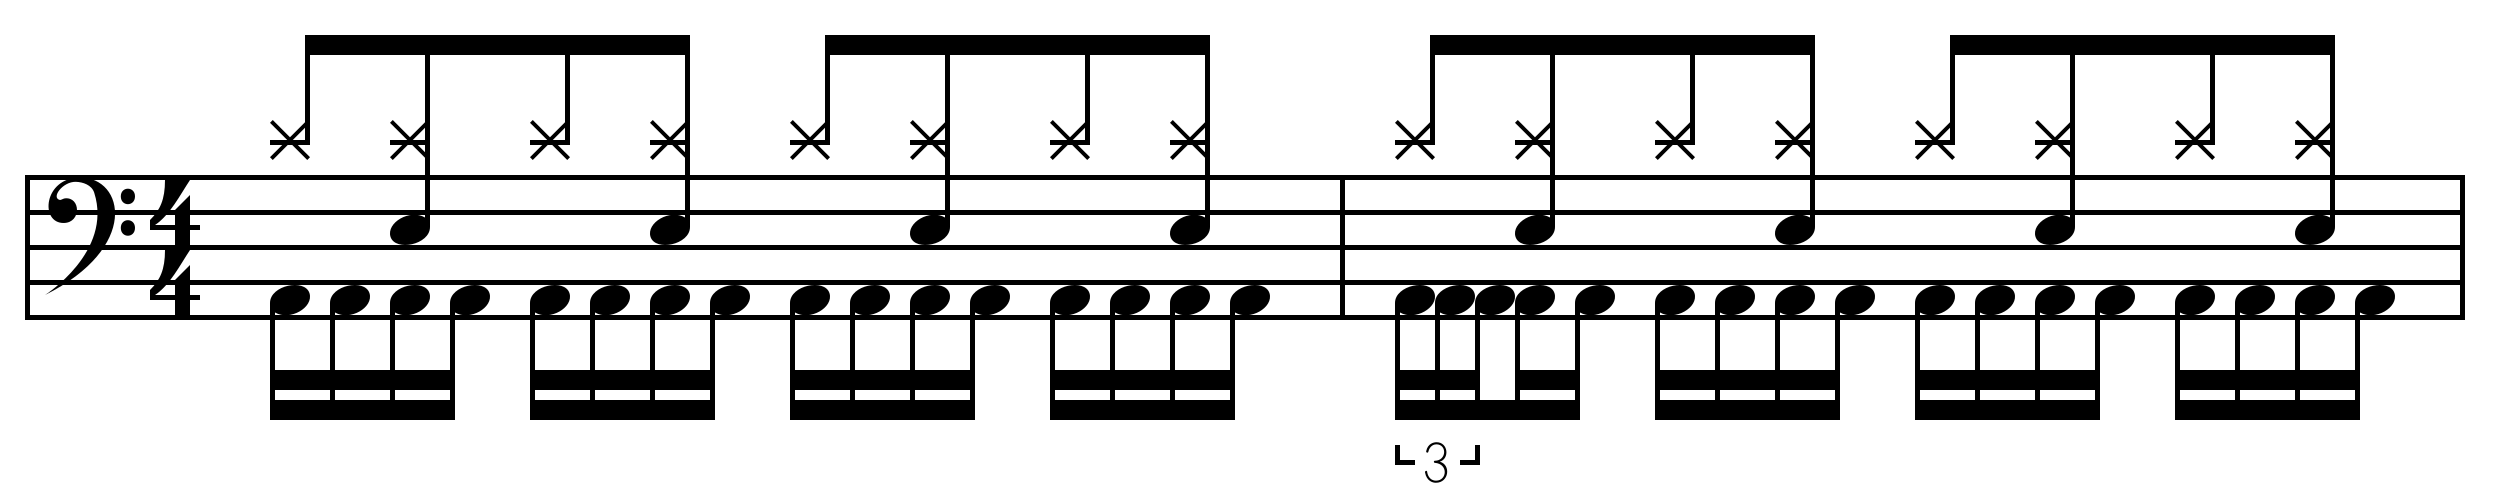
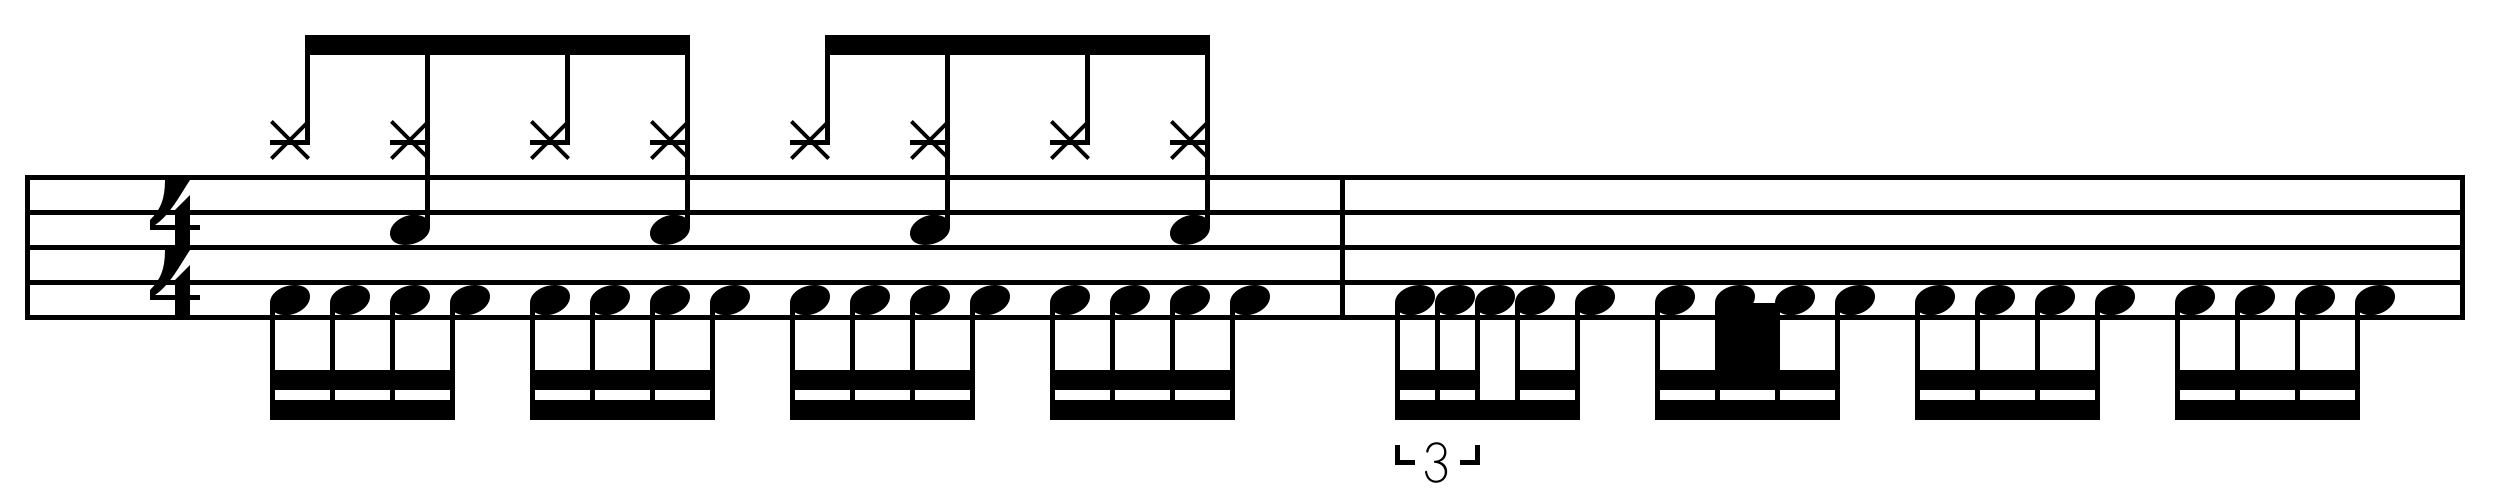
<svg xmlns="http://www.w3.org/2000/svg" version="1.1" x="0px" y="0px" width="500px" height="100px" viewBox="0 0 500 100" enable-background="new 0 0 500 100" xml:space="preserve">
  <path fill-rule="evenodd" clip-rule="evenodd" d="M5,35v29h264h224V35H5z M6,36h262v6H6V36z M6,43h262v6H6V43z M6,50h262v6H6V50z   M6,63v-6h262v6H6z M492,63H269v-6h223V63z M492,56H269v-6h223V56z M492,49H269v-6h223V49z M492,42H269v-6h223V42z" />
  <path d="M35,60h-5v-2c2-2,3-4,3-8h5c-2,3-4,7-7,9h4v-3l3-3v6h2v1h-2c0,0,0,1,0,3h-3V60z" />
  <path d="M35,46h-5v-2c2-2,3-4,3-8h5c-2,3-4,7-7,9h4v-3l3-3v6h2v1h-2c0,0,0,1,0,3h-3V46z" />
-   <path fill-rule="evenodd" clip-rule="evenodd" d="M18.847,38.553c-0.503-1.584-2.285-2.146-3.673-2.188  C12.543,36.285,10.115,39.589,12,40c0.234,0,0.673-0.292,0.959-0.325c3.197-0.363,3.349,4.835-0.156,4.922  c-4.897,0.122-4.111-9.097,3.23-9.097C24.875,35.5,28,49.5,9,59C9,59,22.601,50.365,18.847,38.553z M27,39.272  c0,2.087-2.84,2.087-2.84,0C24.16,37.228,27,37.228,27,39.272z M27,45.576c0,2.095-2.84,2.095-2.84,0  C24.16,43.523,27,43.523,27,45.576z" />
  <path id="A_7_" d="M478.9,58.648c-0.926-3.013-7.9-1.622-7.9,1.95V74h-11V62.498c3,1.77,7.769-1.022,6.9-3.85  c-0.926-3.013-7.9-1.622-7.9,1.95V74h-11V62.498c3,1.77,7.769-1.022,6.9-3.85c-0.926-3.013-7.9-1.622-7.9,1.95V74h-11V62.498  c3,1.77,7.769-1.022,6.9-3.85c-0.926-3.013-7.9-1.622-7.9,1.95V84h37V62.498C475,64.268,479.769,61.476,478.9,58.648z M447,80h-11  v-2h11V80z M459,80h-11v-2h11V80z M471,80h-11v-2h11V80z" />
  <path id="A_6_" d="M426.9,58.648c-0.926-3.013-7.9-1.622-7.9,1.95V74h-11V62.498c3,1.77,7.769-1.022,6.9-3.85  c-0.926-3.013-7.9-1.622-7.9,1.95V74h-11V62.498c3,1.77,7.769-1.022,6.9-3.85c-0.926-3.013-7.9-1.622-7.9,1.95V74h-11V62.498  c3,1.77,7.769-1.022,6.9-3.85c-0.926-3.013-7.9-1.622-7.9,1.95V84h37V62.498C423,64.268,427.769,61.476,426.9,58.648z M395,80h-11  v-2h11V80z M407,80h-11v-2h11V80z M419,80h-11v-2h11V80z" />
-   <path id="A_5_" d="M374.9,58.648c-0.926-3.013-7.9-1.622-7.9,1.95V74h-11V62.498c3,1.77,7.769-1.022,6.9-3.85  c-0.925-3.013-7.9-1.622-7.9,1.95V74h-11V62.498c3,1.77,7.769-1.022,6.9-3.85c-0.925-3.013-7.9-1.622-7.9,1.95V74h-11V62.498  c3,1.77,7.769-1.022,6.9-3.85c-0.925-3.013-7.9-1.622-7.9,1.95V84h37V62.498C371,64.268,375.769,61.476,374.9,58.648z M343,80h-11  v-2h11V80z M355,80h-11v-2h11V80z M367,80h-11v-2h11V80z" />
+   <path id="A_5_" d="M374.9,58.648c-0.926-3.013-7.9-1.622-7.9,1.95V74h-11V62.498c3,1.77,7.769-1.022,6.9-3.85  c-0.925-3.013-7.9-1.622-7.9,1.95h-11V62.498c3,1.77,7.769-1.022,6.9-3.85c-0.925-3.013-7.9-1.622-7.9,1.95V74h-11V62.498  c3,1.77,7.769-1.022,6.9-3.85c-0.925-3.013-7.9-1.622-7.9,1.95V84h37V62.498C371,64.268,375.769,61.476,374.9,58.648z M343,80h-11  v-2h11V80z M355,80h-11v-2h11V80z M367,80h-11v-2h11V80z" />
  <path id="_x36_g_1_" d="M322.9,58.648c-0.925-3.013-7.9-1.622-7.9,1.95V74h-11V62.498c3,1.77,7.769-1.022,6.9-3.85  c-0.925-3.013-7.9-1.622-7.9,1.95V80h-7V62.498c3,1.77,7.769-1.022,6.9-3.85c-0.925-3.013-7.9-1.622-7.9,1.95V74h-7V62.498  c3,1.77,7.769-1.022,6.9-3.85c-0.925-3.013-7.9-1.622-7.9,1.95V74h-7V62.498c3,1.77,7.769-1.022,6.9-3.85  c-0.925-3.013-7.9-1.622-7.9,1.95V84h37V62.498C319,64.268,323.769,61.476,322.9,58.648z M287,80h-7v-2h7V80z M295,80h-7v-2h7V80z   M315,80h-11v-2h11V80z M295,89h1v4h-4v-1h3V89z M280,89v3h3v1h-4v-4H280z M287.959,92.336c2.264,0.618,1.873,4.219-0.797,4.219  c-0.563,0-1.828-0.281-2.156-2.063c-0.063-0.339,0.422-0.46,0.422-0.141c0.063,0.532,0.43,1.782,1.781,1.781  c2.231-0.001,2.483-3.357-0.234-3.563c-0.273-0.021-0.275-0.422,0-0.422c2.357,0,2.483-3.281,0.281-3.281  c-0.406,0-1.297,0.234-1.594,1.5c-0.068,0.289-0.488,0.177-0.422-0.141c0.313-1.516,1.5-1.781,2.063-1.781  C289.651,88.445,289.964,91.733,287.959,92.336z" />
-   <path id="R8_x5F_u_2_" d="M390,7v17.45l-3.006,3.002L383.549,24L383,24.561L386.444,28H383v1h2.443L383,31.439L383.549,32l2.994-3  h0.903l3.005,3L391,31.439L388.557,29H391V11h23v13.45l-3.006,3.002L407.549,24L407,24.561L410.444,28H407v1h2.443L407,31.439  L407.549,32l2.994-3h0.903L414,31.55V43.5c-3-1.77-7.769,1.022-6.9,3.85c0.926,3.013,7.9,1.622,7.9-1.95V11h27v13.45l-3.006,3.002  L435.549,24L435,24.561L438.444,28H435v1h2.443L435,31.439L435.549,32l2.994-3h0.903l3.005,3L443,31.439L440.557,29H443V11h23v13.45  l-3.006,3.002L459.549,24L459,24.561L462.444,28H459v1h2.443L459,31.439L459.549,32l2.994-3h0.903L466,31.55V43.5  c-3-1.77-7.769,1.022-6.9,3.85c0.926,3.013,7.9,1.622,7.9-1.95V7H390z M390,28h-2.444L390,25.55V28z M414,25.55V28h-2.444L414,25.55  z M414,30.441L412.557,29H414V30.441z M442,28h-2.444L442,25.55V28z M466,25.55V28h-2.444L466,25.55z M466,30.441L464.557,29H466  V30.441z M286,7v17.45l-3.006,3.002L279.549,24L279,24.561L282.444,28H279v1h2.443L279,31.439L279.549,32l2.994-3h0.903l3.004,3  L287,31.439L284.557,29H287V11h23v13.45l-3.006,3.002L303.549,24L303,24.561L306.444,28H303v1h2.443L303,31.439L303.549,32l2.994-3  h0.903L310,31.55V43.5c-3-1.77-7.769,1.022-6.9,3.85c0.925,3.013,7.9,1.622,7.9-1.95V11h27v13.45l-3.006,3.002L331.549,24  L331,24.561L334.444,28H331v1h2.443L331,31.439L331.549,32l2.994-3h0.903l3.004,3L339,31.439L336.557,29H339V11h23v13.45  l-3.006,3.002L355.549,24L355,24.561L358.444,28H355v1h2.443L355,31.439L355.549,32l2.994-3h0.903L362,31.55V43.5  c-3-1.77-7.769,1.022-6.9,3.85c0.925,3.013,7.9,1.622,7.9-1.95V7H286z M286,28h-2.444L286,25.55V28z M310,25.55V28h-2.444L310,25.55  z M310,30.441L308.557,29H310V30.441z M338,28h-2.444L338,25.55V28z M362,25.55V28h-2.444L362,25.55z M362,30.441L360.557,29H362  V30.441z" />
  <path id="A_3_" d="M253.9,58.648c-0.925-3.013-7.9-1.622-7.9,1.95V74h-11V62.498c3,1.77,7.769-1.022,6.9-3.85  c-0.925-3.013-7.9-1.622-7.9,1.95V74h-11V62.498c3,1.77,7.769-1.022,6.9-3.85c-0.925-3.013-7.9-1.622-7.9,1.95V74h-11V62.498  c3,1.77,7.769-1.022,6.9-3.85c-0.925-3.013-7.9-1.622-7.9,1.95V84h37V62.498C250,64.268,254.769,61.476,253.9,58.648z M222,80h-11  v-2h11V80z M234,80h-11v-2h11V80z M246,80h-11v-2h11V80z" />
  <path id="A_2_" d="M201.9,58.648c-0.925-3.013-7.9-1.622-7.9,1.95V74h-11V62.498c3,1.77,7.769-1.022,6.9-3.85  c-0.925-3.013-7.9-1.622-7.9,1.95V74h-11V62.498c3,1.77,7.769-1.022,6.9-3.85c-0.925-3.013-7.9-1.622-7.9,1.95V74h-11V62.498  c3,1.77,7.769-1.022,6.9-3.85c-0.925-3.013-7.9-1.622-7.9,1.95V84h37V62.498C198,64.268,202.769,61.476,201.9,58.648z M170,80h-11  v-2h11V80z M182,80h-11v-2h11V80z M194,80h-11v-2h11V80z" />
  <path id="A" d="M149.9,58.648c-0.925-3.013-7.9-1.622-7.9,1.95V74h-11V62.498c3,1.77,7.769-1.022,6.9-3.85  c-0.925-3.013-7.9-1.622-7.9,1.95V74h-11V62.498c3,1.77,7.769-1.022,6.9-3.85c-0.925-3.013-7.9-1.622-7.9,1.95V74h-11V62.498  c3,1.77,7.769-1.022,6.9-3.85c-0.925-3.013-7.9-1.622-7.9,1.95V84h37V62.498C146,64.268,150.769,61.476,149.9,58.648z M118,80h-11  v-2h11V80z M130,80h-11v-2h11V80z M142,80h-11v-2h11V80z" />
  <path id="A_1_" d="M97.9,58.648c-0.925-3.013-7.9-1.622-7.9,1.95V74H79V62.498c3,1.77,7.769-1.022,6.9-3.85  c-0.925-3.013-7.9-1.622-7.9,1.95V74H67V62.498c3,1.77,7.769-1.022,6.9-3.85c-0.925-3.013-7.9-1.622-7.9,1.95V74H55V62.498  c3,1.77,7.769-1.022,6.9-3.85c-0.925-3.013-7.9-1.622-7.9,1.95V84h37V62.498C94,64.268,98.769,61.476,97.9,58.648z M66,80H55v-2h11  V80z M78,80H67v-2h11V80z M90,80H79v-2h11V80z" />
  <path id="R8_x5F_u_1_" d="M165,7v17.45l-3.006,3.002L158.549,24L158,24.561L161.444,28H158v1h2.443L158,31.439L158.549,32l2.994-3  h0.903l3.004,3L166,31.439L163.557,29H166V11h23v13.45l-3.006,3.002L182.549,24L182,24.561L185.444,28H182v1h2.443L182,31.439  L182.549,32l2.994-3h0.903L189,31.55V43.5c-3-1.77-7.769,1.022-6.9,3.85c0.925,3.013,7.9,1.622,7.9-1.95V11h27v13.45l-3.006,3.002  L210.549,24L210,24.561L213.444,28H210v1h2.443L210,31.439L210.549,32l2.994-3h0.903l3.004,3L218,31.439L215.557,29H218V11h23v13.45  l-3.006,3.002L234.549,24L234,24.561L237.444,28H234v1h2.443L234,31.439L234.549,32l2.994-3h0.903L241,31.55V43.5  c-3-1.77-7.769,1.022-6.9,3.85c0.925,3.013,7.9,1.622,7.9-1.95V7H165z M165,28h-2.444L165,25.55V28z M189,25.55V28h-2.444L189,25.55  z M189,30.441L187.557,29H189V30.441z M217,28h-2.444L217,25.55V28z M241,25.55V28h-2.444L241,25.55z M241,30.441L239.557,29H241  V30.441z M61,7v17.45l-3.006,3.002L54.549,24L54,24.561L57.444,28H54v1h2.443L54,31.439L54.549,32l2.994-3h0.903l3.004,3L62,31.439  L59.557,29H62V11h23v13.45l-3.006,3.002L78.549,24L78,24.561L81.444,28H78v1h2.443L78,31.439L78.549,32l2.994-3h0.903L85,31.55V43.5  c-3-1.77-7.769,1.022-6.9,3.85c0.925,3.013,7.9,1.622,7.9-1.95V11h27v13.45l-3.006,3.002L106.549,24L106,24.561L109.444,28H106v1  h2.443L106,31.439L106.549,32l2.994-3h0.903l3.004,3L114,31.439L111.557,29H114V11h23v13.45l-3.006,3.002L130.549,24L130,24.561  L133.444,28H130v1h2.443L130,31.439L130.549,32l2.994-3h0.903L137,31.55V43.5c-3-1.77-7.769,1.022-6.9,3.85  c0.925,3.013,7.9,1.622,7.9-1.95V7H61z M61,28h-2.444L61,25.55V28z M85,25.55V28h-2.444L85,25.55z M85,30.441L83.557,29H85V30.441z   M113,28h-2.444L113,25.55V28z M137,25.55V28h-2.444L137,25.55z M137,30.441L135.557,29H137V30.441z" />
</svg>